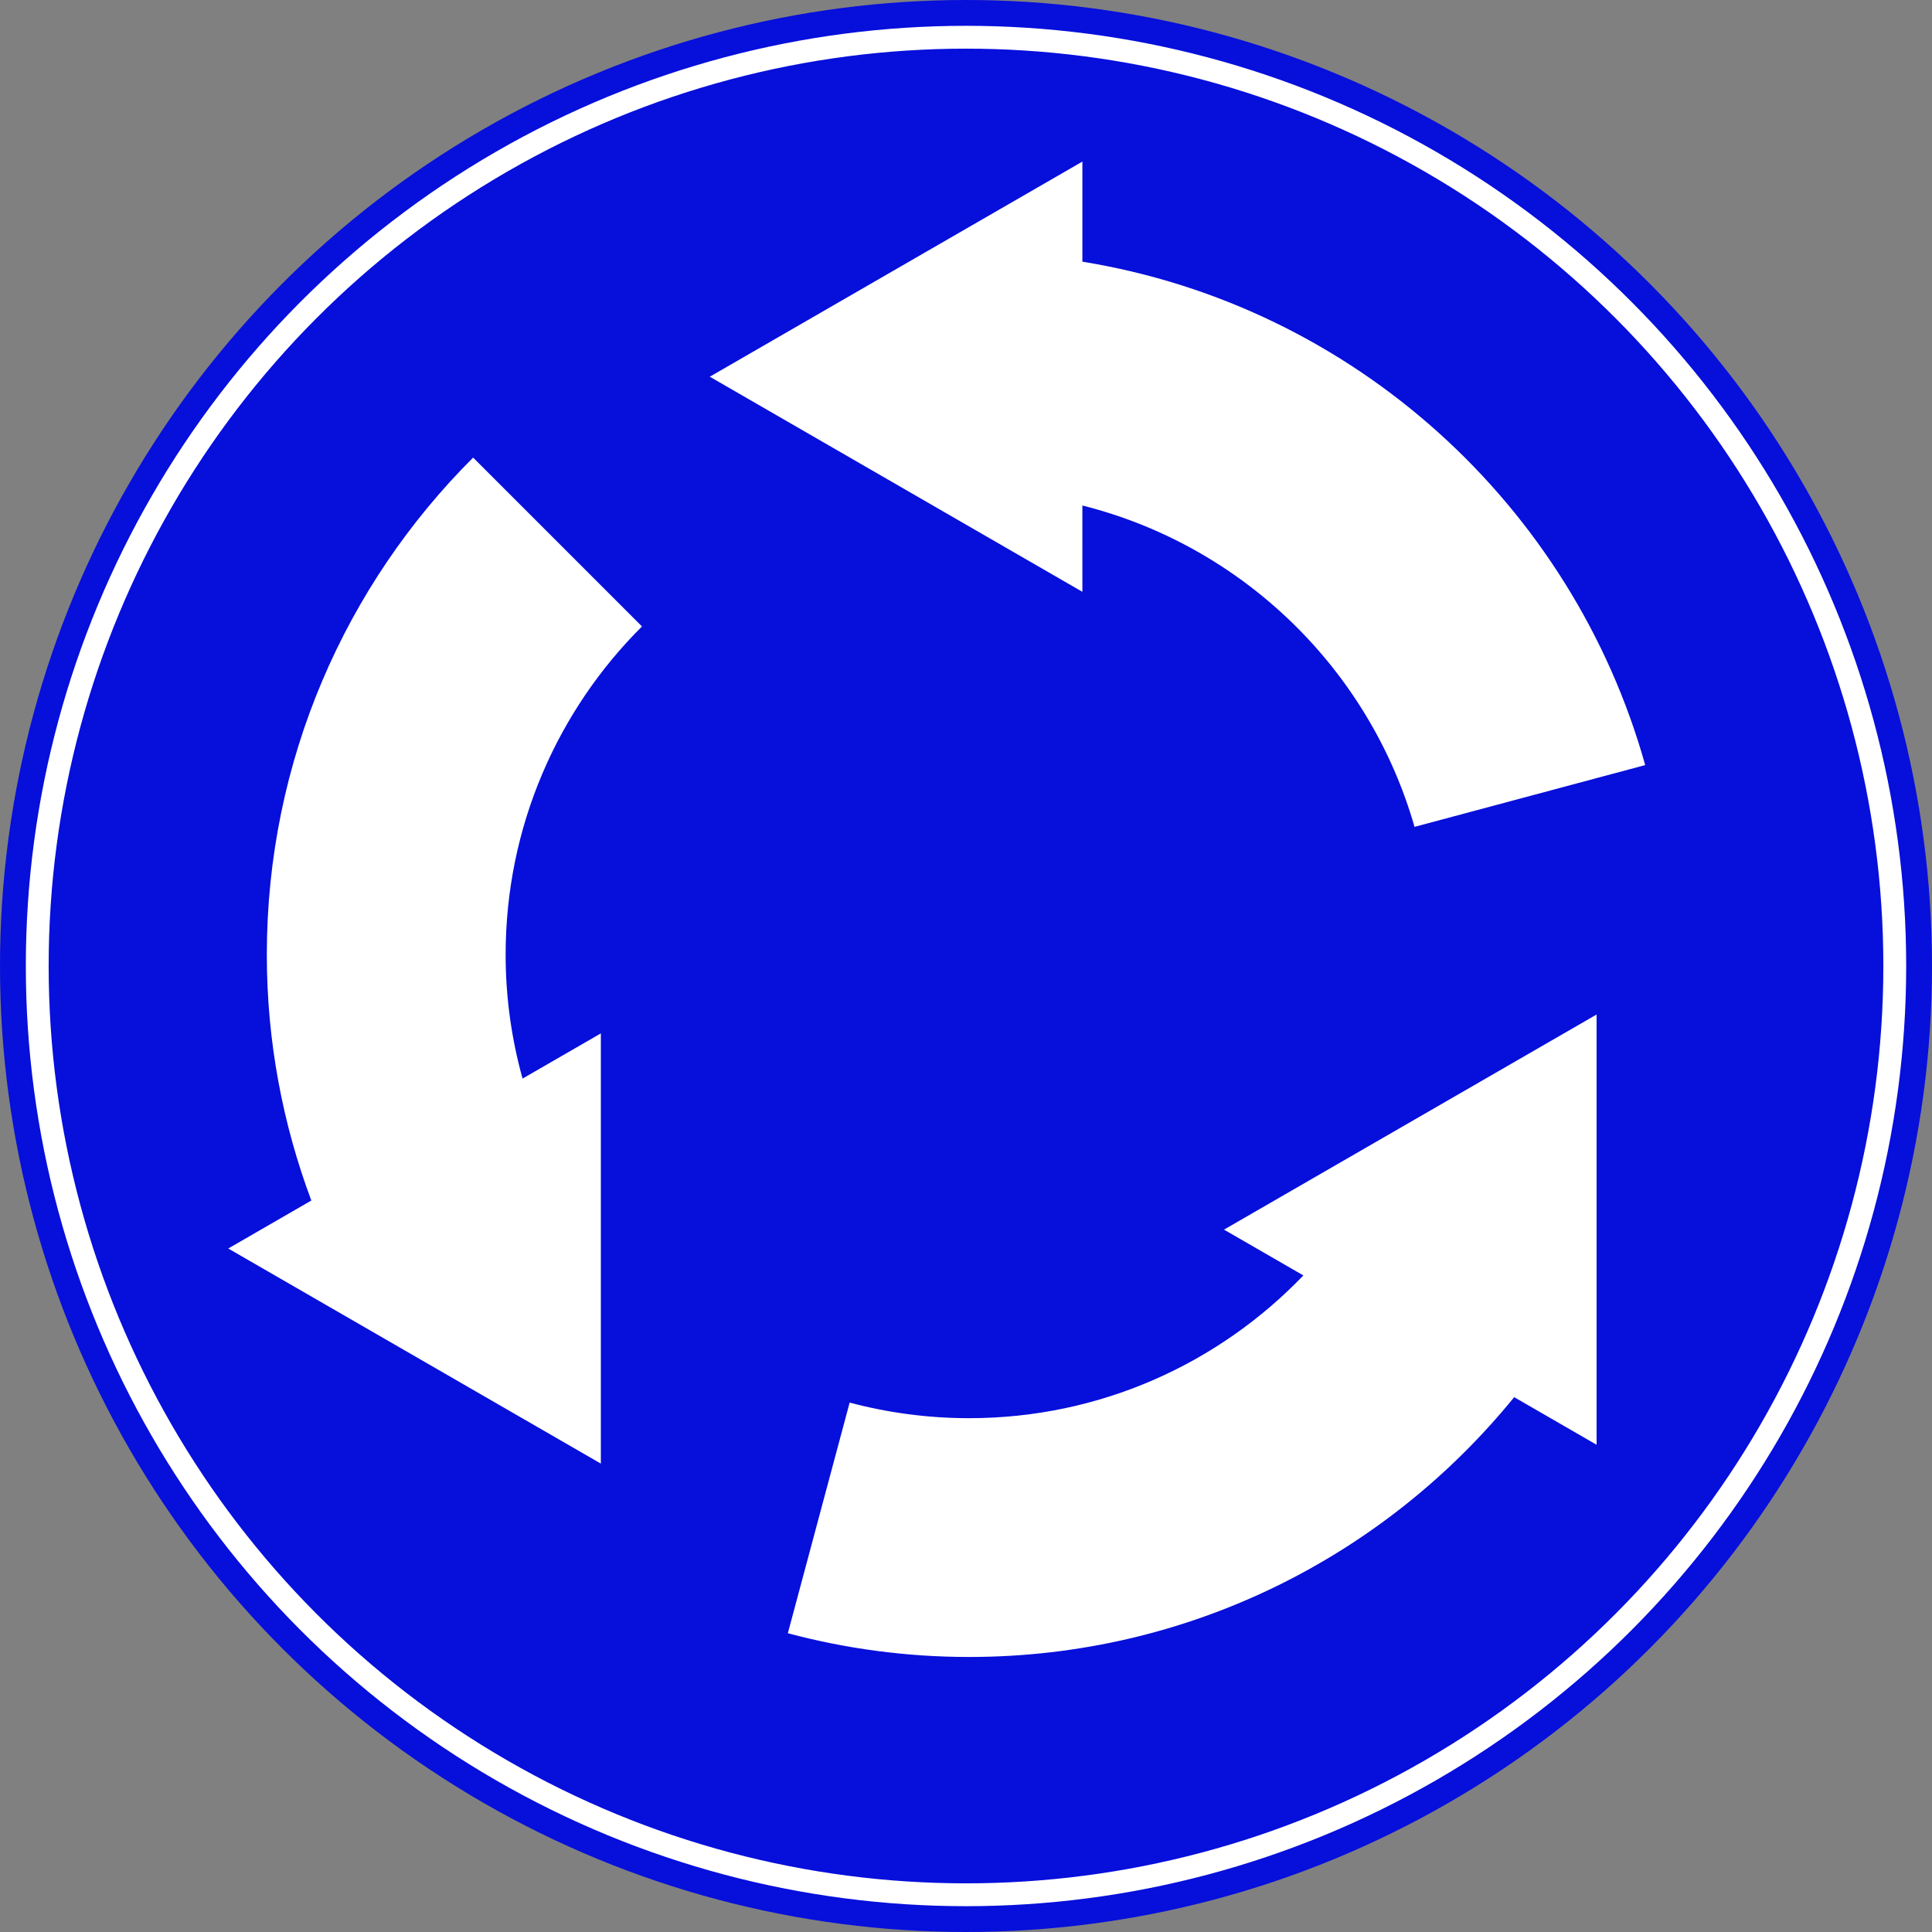
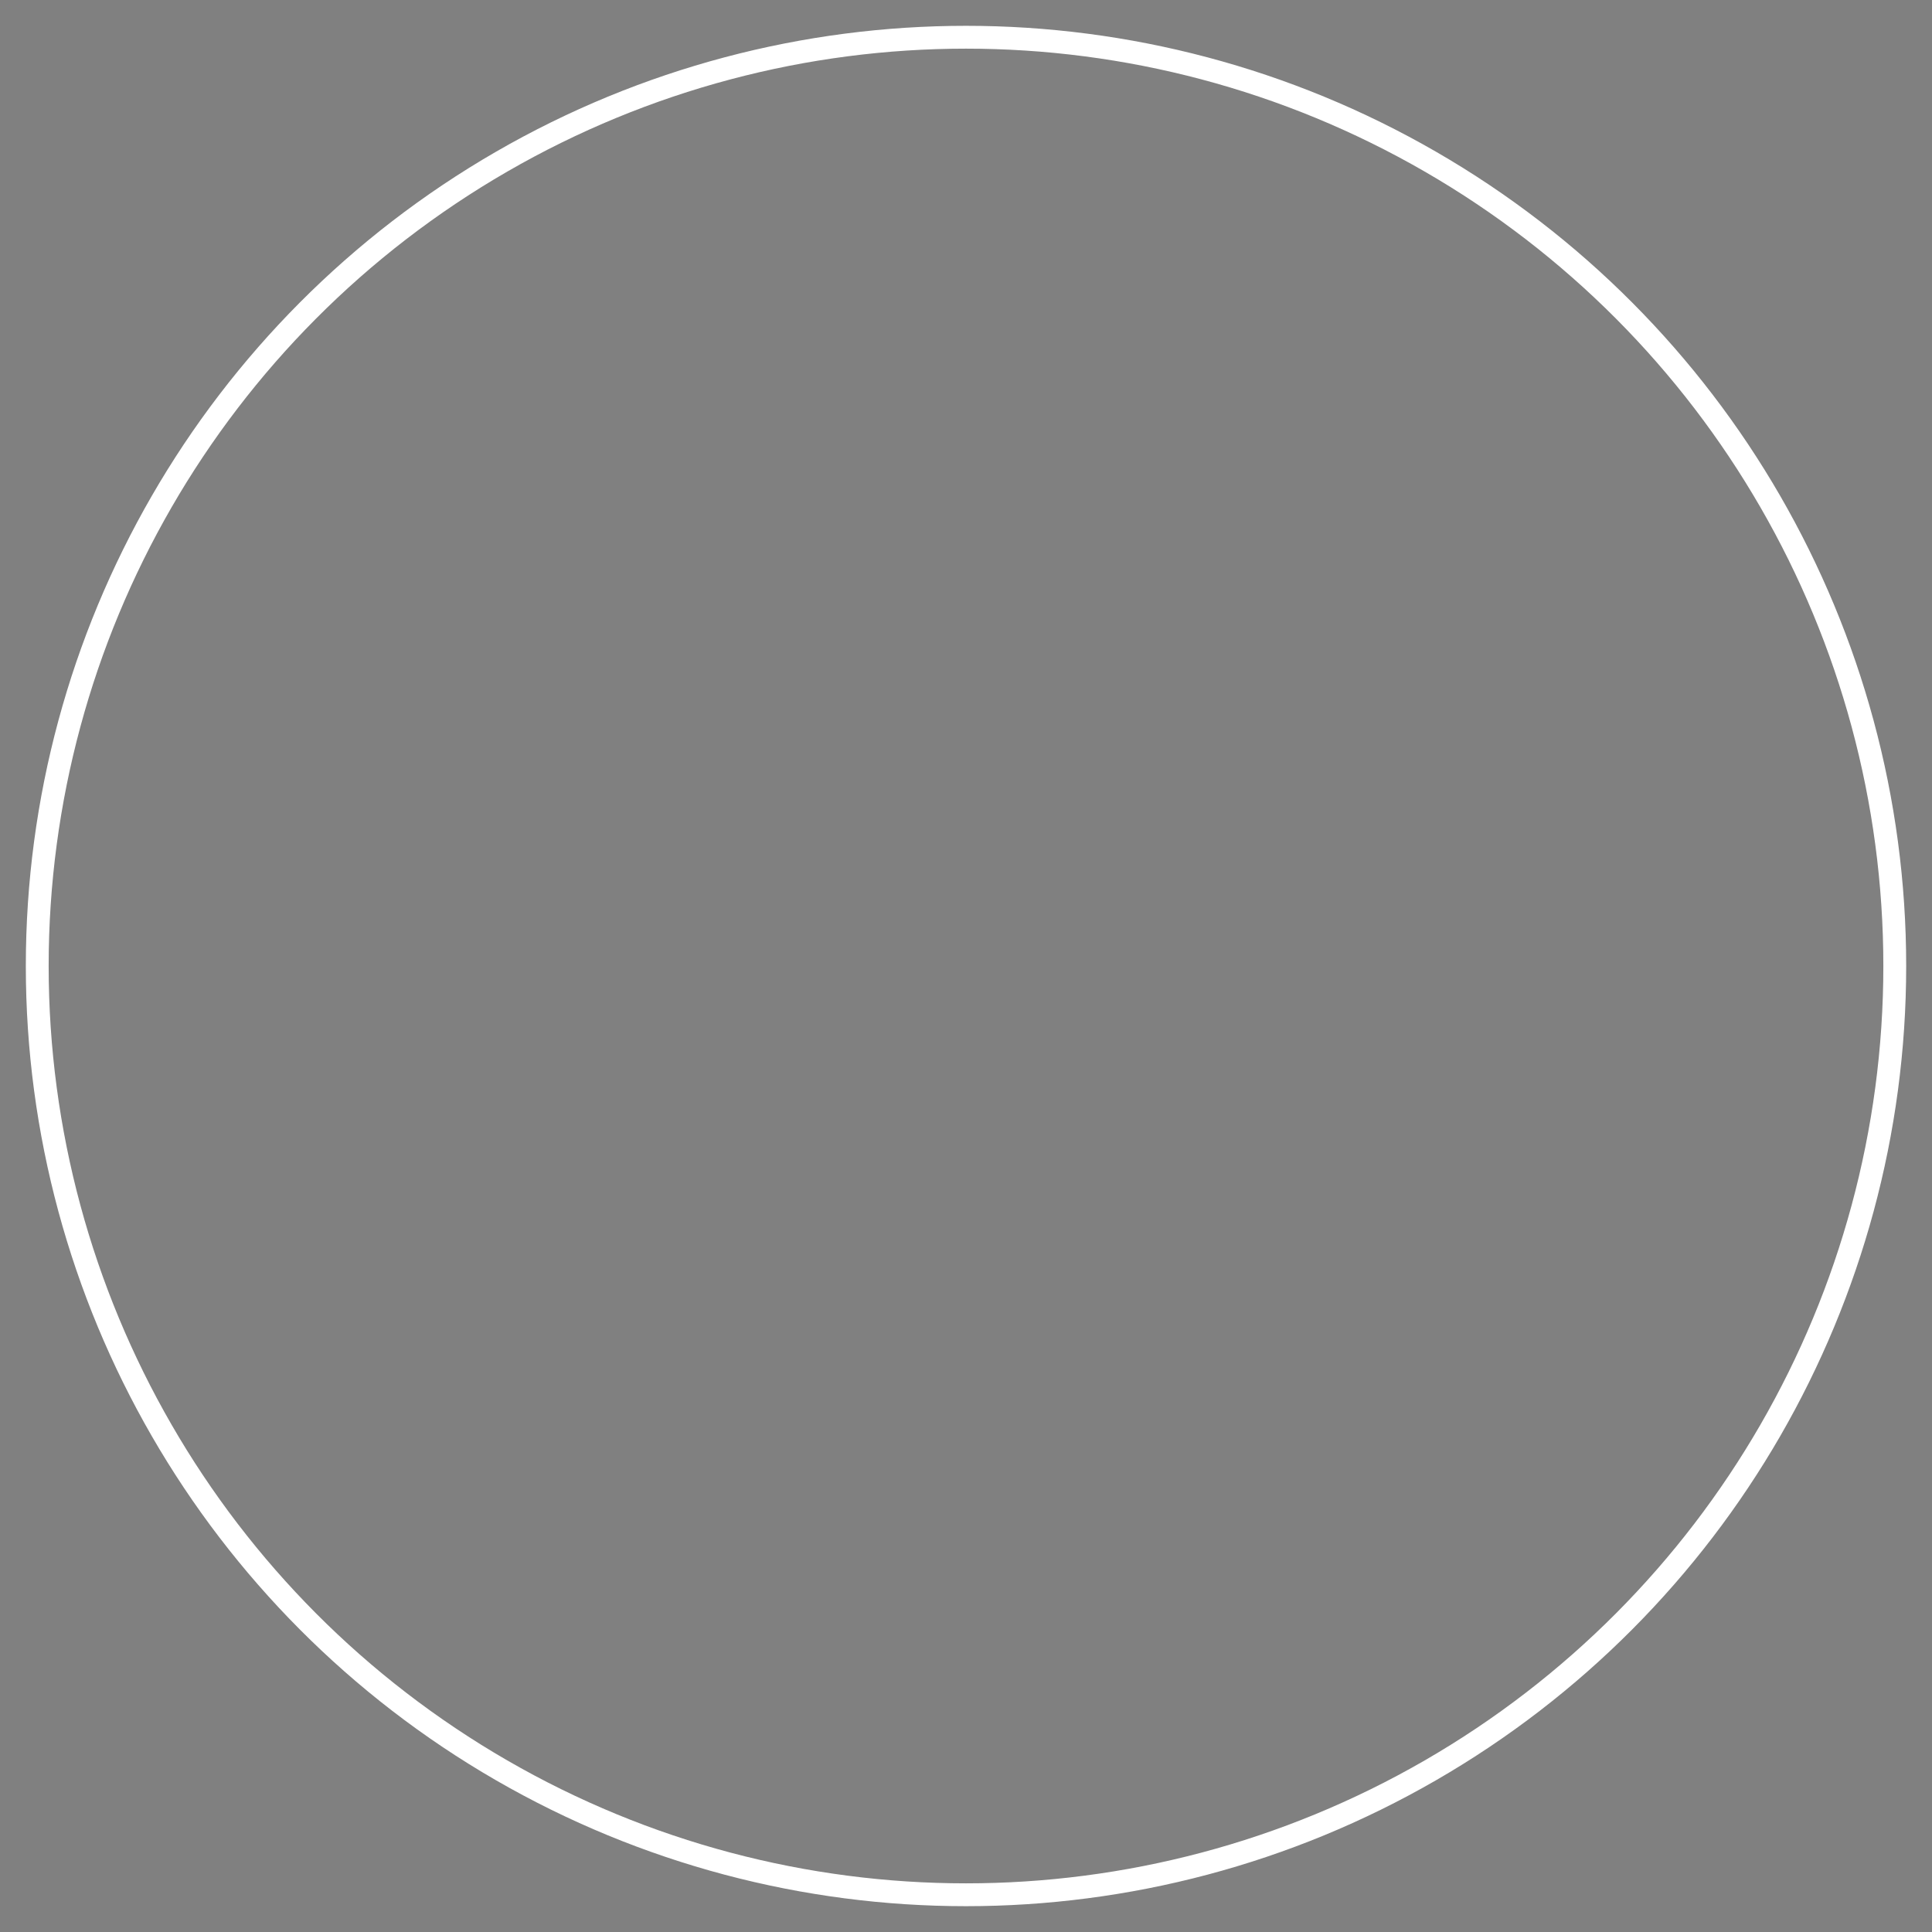
<svg xmlns="http://www.w3.org/2000/svg" xmlns:ns1="http://sodipodi.sourceforge.net/DTD/sodipodi-0.dtd" xmlns:ns2="http://www.inkscape.org/namespaces/inkscape" version="1.1" id="Layer_1" x="0px" y="0px" width="592.158" height="592.158" viewBox="0 0 592.158 592.158" enable-background="new 0 0 610 600" xml:space="preserve" ns1:docname="Israel_road_sign_226.svg" ns2:version="1.1.2 (b8e25be833, 2022-02-05)">
  <rect x="0" y="0" width="592.158" height="592.158" fill="#808080" stroke="none" />
  <defs id="defs41" />
  <ns1:namedview id="namedview39" pagecolor="#ffffff" bordercolor="#666666" borderopacity="1.0" ns2:pageshadow="2" ns2:pageopacity="0.0" ns2:pagecheckerboard="0" showgrid="false" ns2:zoom="0.70710678" ns2:cx="265.16504" ns2:cy="251.02291" ns2:window-width="1920" ns2:window-height="1001" ns2:window-x="-9" ns2:window-y="-9" ns2:window-maximized="1" ns2:current-layer="Layer_1" ns2:object-paths="false" ns2:snap-intersection-paths="true" ns2:snap-smooth-nodes="true" ns2:snap-bbox="true" ns2:snap-bbox-edge-midpoints="true" ns2:bbox-nodes="true" showguides="true" ns2:guide-bbox="true" ns2:snap-global="true" ns2:snap-bbox-midpoints="true" />
-   <circle fill="#0099BB" cx="296.079" cy="296.079" r="296.079" id="circle2" style="fill:#070fdb;fill-opacity:1;stroke-width:1.012" />
-   <path fill="#ffffff" d="m 331.747,154.935 c 49.033,12.329 87.937,50.097 101.806,98.501 l 70.701,-18.937 C 481.928,154.73 414.836,93.69 331.751,80.206 V 49.526 l -114.199,65.934 114.199,65.932 z m 67.731,235.984 c -25.852,26.94 -62.168,43.754 -102.458,43.754 -12.656,0 -24.918,-1.674 -36.602,-4.783 l -18.945,70.696 c 17.721,4.727 36.334,7.276 55.547,7.276 67.454,0 127.612,-31.07 167.076,-79.633 l 25.26,14.587 V 310.95 L 375.158,376.88 Z M 145.017,140.249 c -39.061,38.964 -63.236,92.847 -63.236,152.374 0,26.526 4.869,51.881 13.642,75.34 L 69.959,382.666 184.159,448.596 V 316.733 l -23.996,13.856 c -3.352,-12.09 -5.188,-24.808 -5.188,-37.965 0,-39.316 15.978,-74.902 41.792,-100.62 z" id="path6" style="stroke-width:1.012" />
  <g id="g34">
    <g id="g24">
      <g id="g6">
-         <path fill="#ffffff" d="m 355.545,329.729 c 0.008,-50.328 40.785,-91.109 91.111,-91.119 v 0 10.549 10.548 c -19.371,0.006 -36.809,7.823 -49.512,20.508 v 0 c -12.686,12.703 -20.503,30.143 -20.505,49.51 v 0 c 0.002,19.363 7.817,36.805 20.505,49.506 v 0 c 12.703,12.688 30.141,20.504 49.512,20.508 v 0 c 19.365,-0.008 36.805,-7.82 49.504,-20.508 v 0 c 12.688,-12.701 20.507,-30.143 20.51,-49.506 v 0 c -0.008,-19.367 -7.822,-36.807 -20.51,-49.51 v 0 c -12.699,-12.686 -30.139,-20.506 -49.504,-20.508 v 0 -10.548 -10.549 c 50.324,0.01 91.106,40.791 91.113,91.119 v 0 c -0.007,50.322 -40.789,91.107 -91.113,91.113 v 0 c -50.326,-0.01 -91.103,-40.795 -91.111,-91.113 z" id="path4" style="display:none" />
-       </g>
+         </g>
      <g id="g10">
			
		</g>
      <g id="g14">
			
		</g>
      <g id="g18">
			
		</g>
      <g id="g22">
			
		</g>
    </g>
    <g id="g30">
		
		
	</g>
  </g>
  <circle fill="none" stroke="#ffffff" stroke-width="7" cx="296.08" cy="296.079" r="284.666" id="circle36" />
</svg>